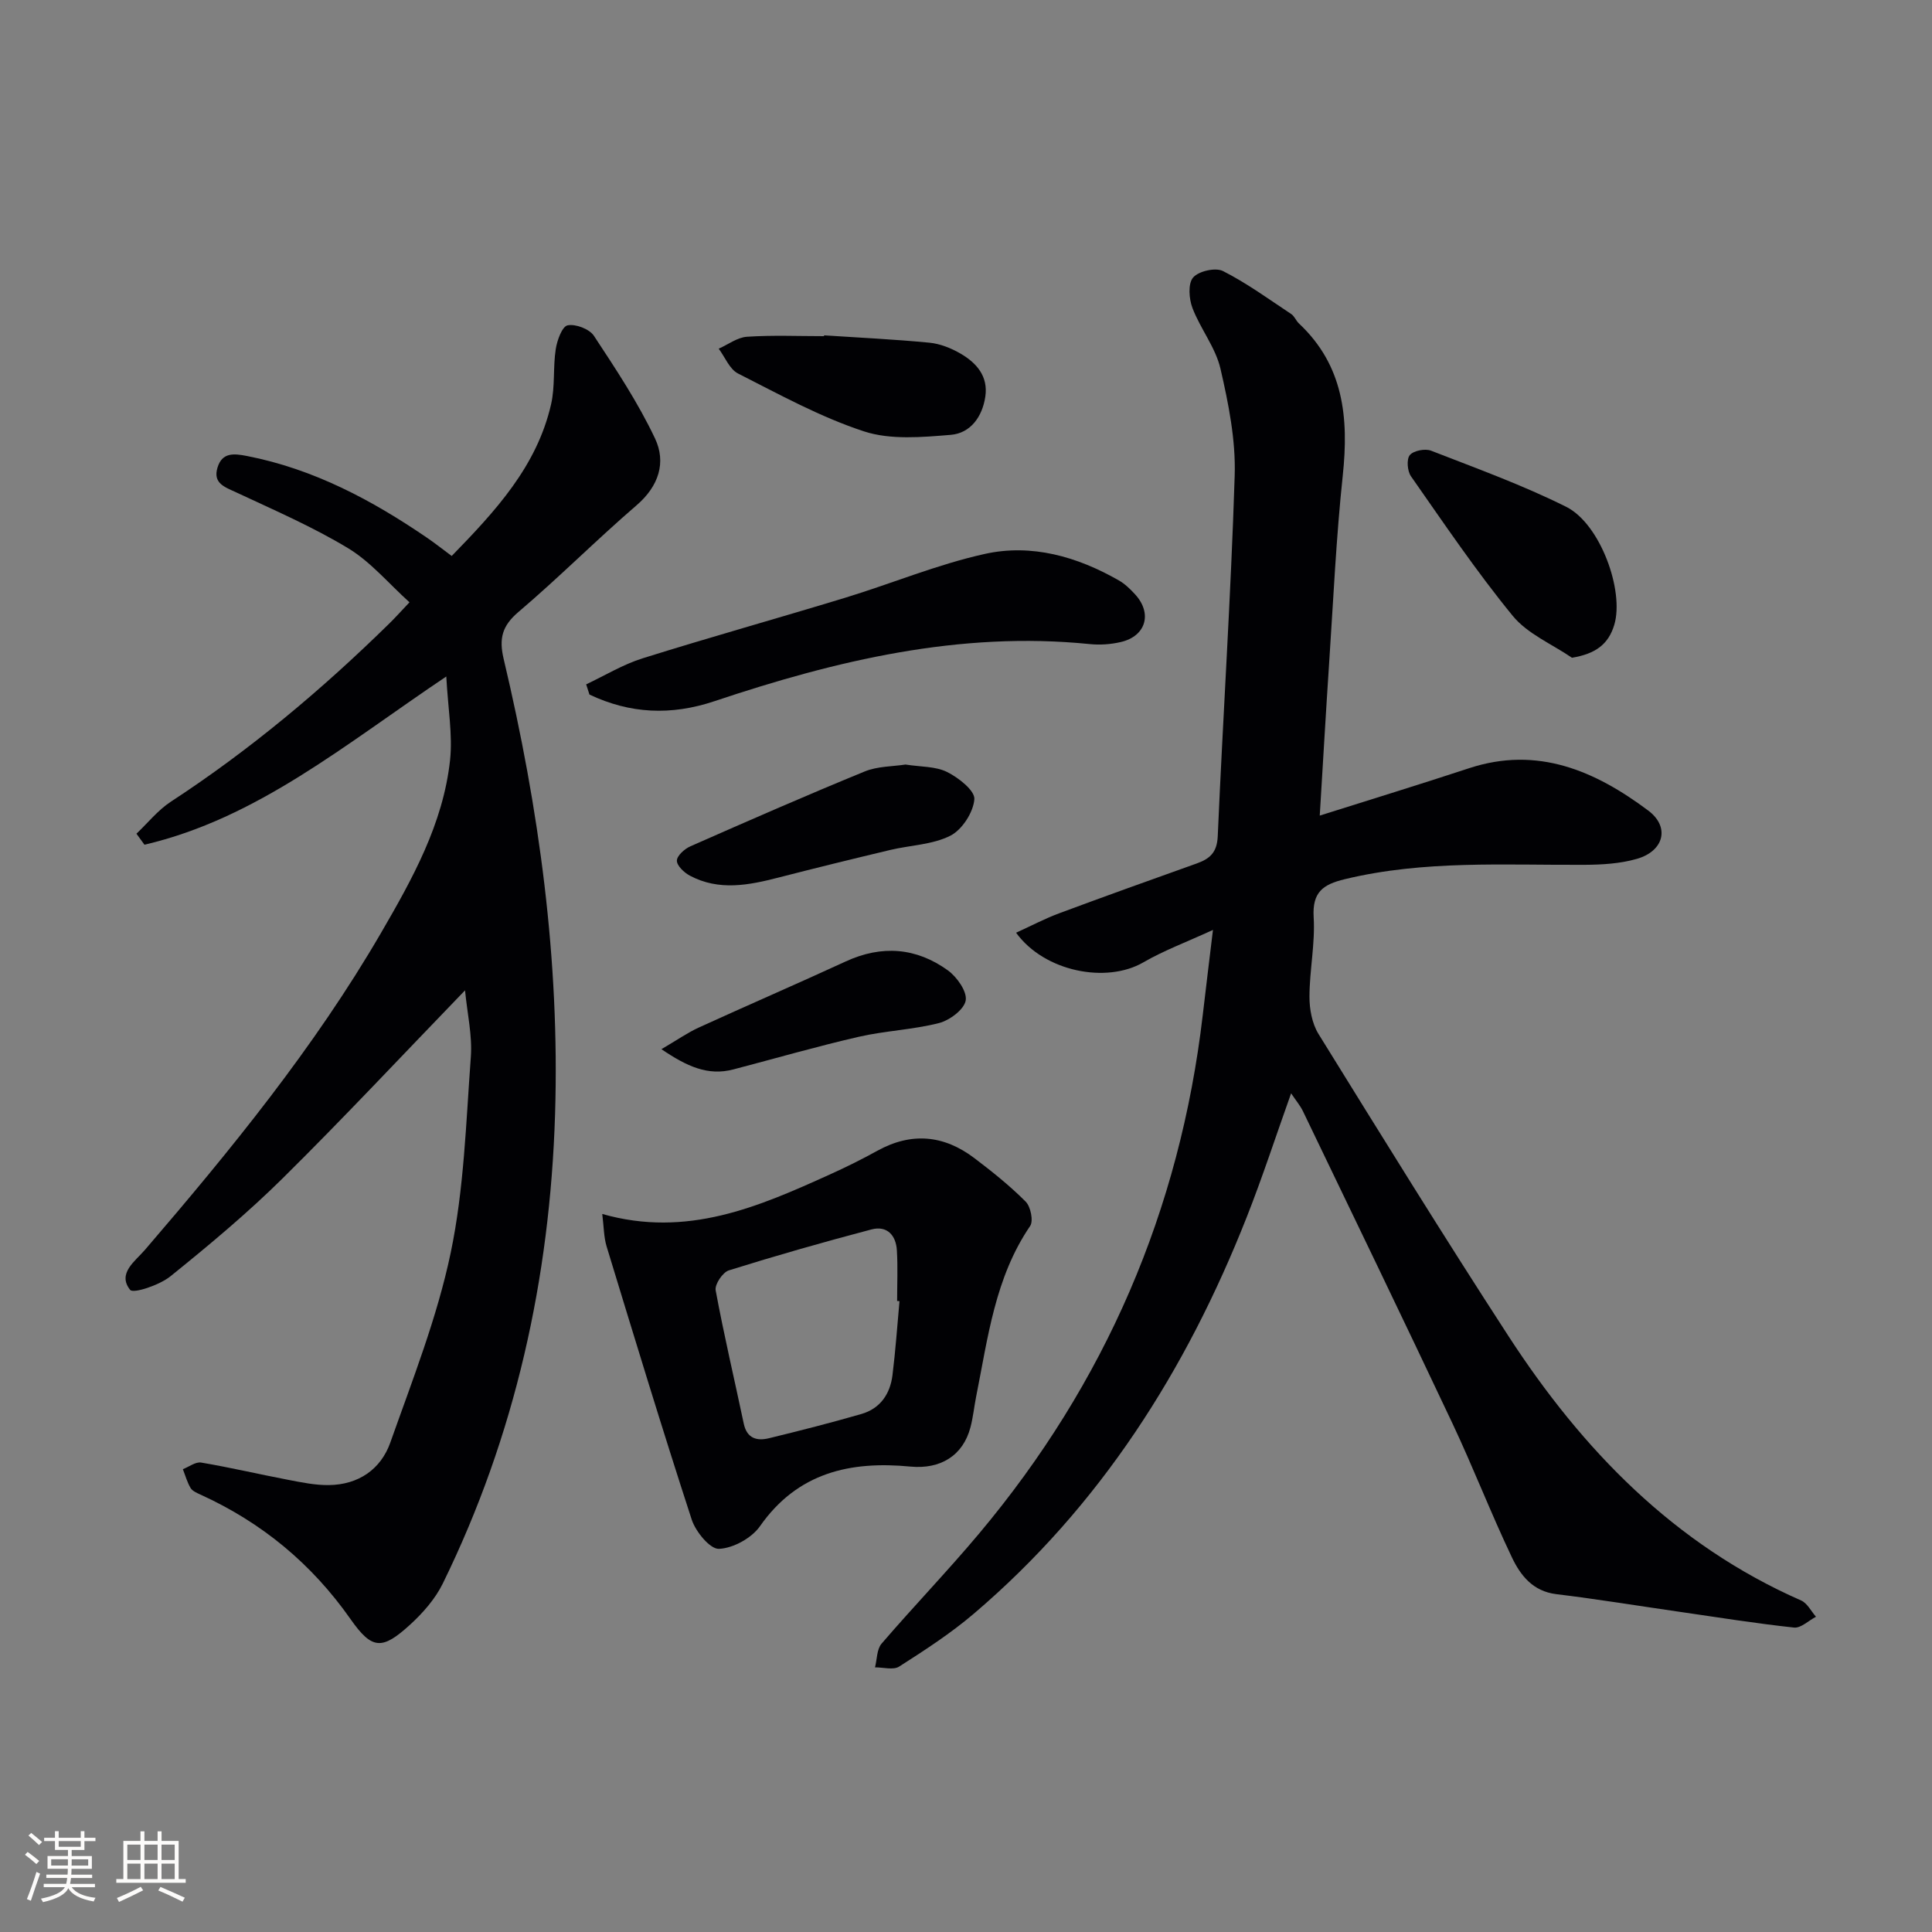
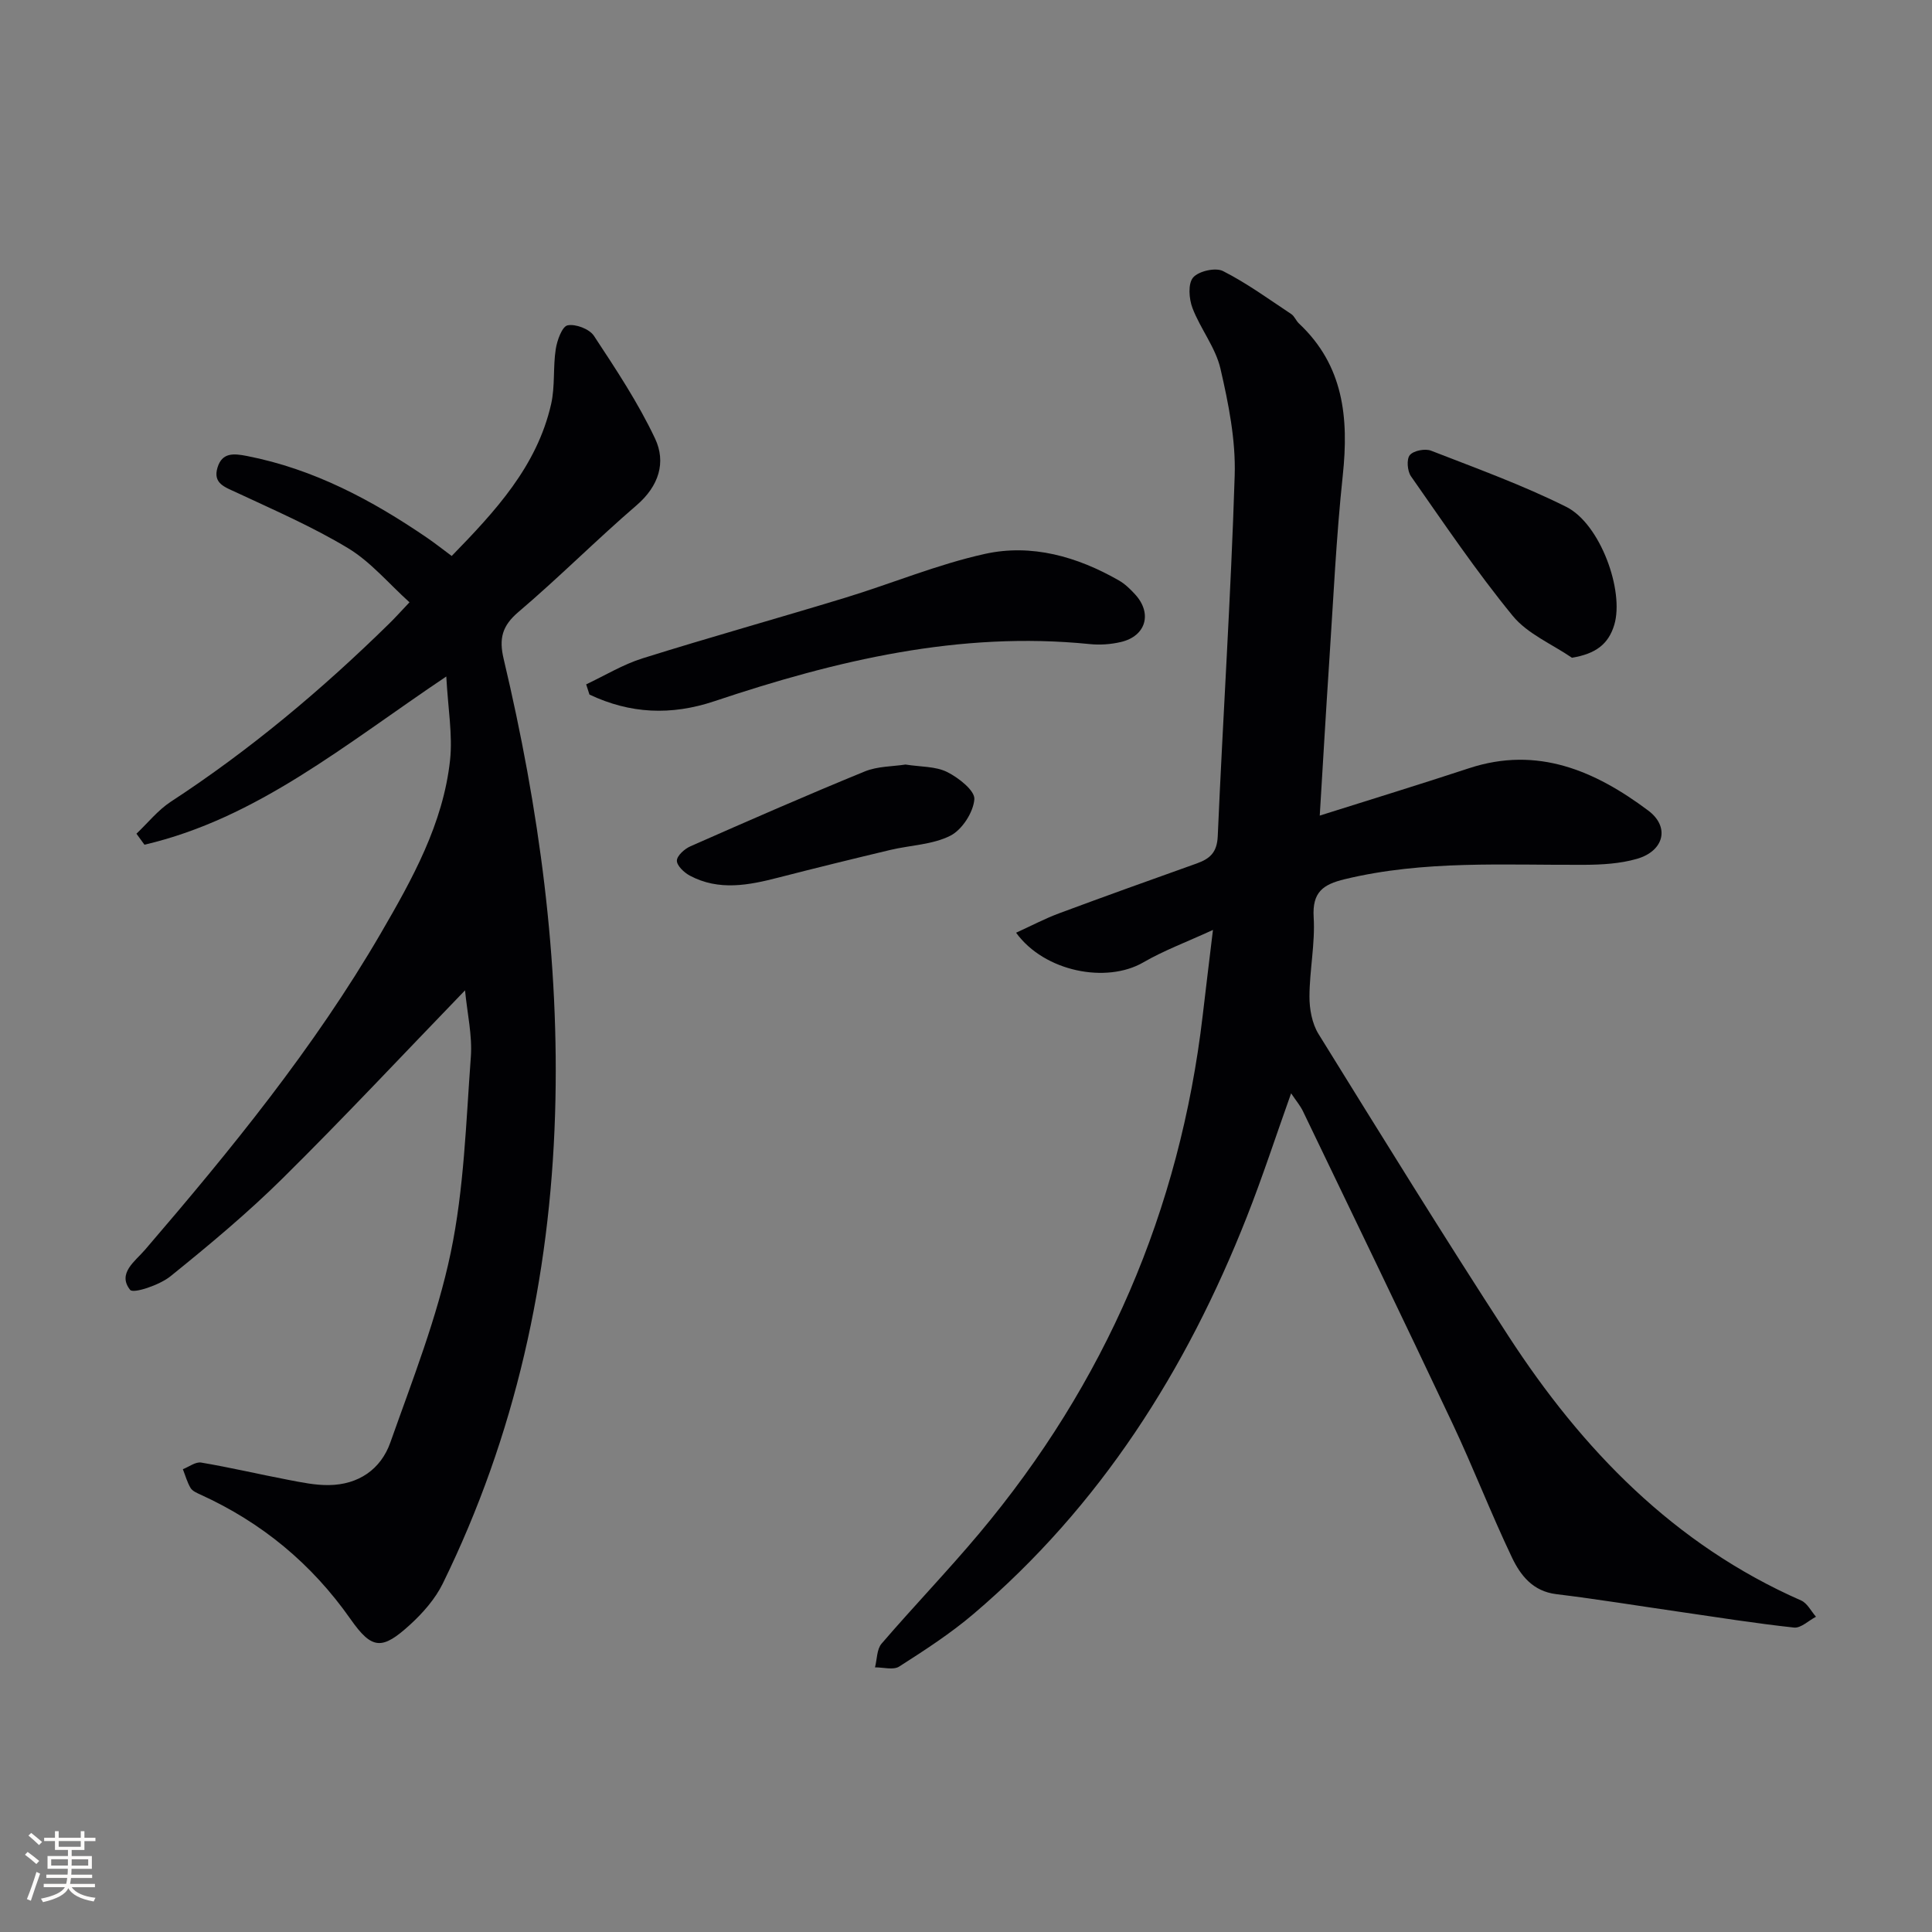
<svg xmlns="http://www.w3.org/2000/svg" enable-background="new 0 0 400 400" viewBox="0 0 400 400">
  <rect x="0" y="0" width="400" height="400" fill="#808080" stroke="none" />
  <g fill="#010104">
    <path d="m267.31 226.36c-3.15 8.83-5.91 17.32-9.18 25.61-12.51 31.73-30.35 59.87-56.55 82.16-4.78 4.07-10.11 7.52-15.41 10.91-1.21.78-3.32.15-5.01.17.43-1.66.36-3.74 1.36-4.91 6.62-7.7 13.67-15.02 20.19-22.79 26.12-31.13 41.57-66.91 46.3-107.3.63-5.4 1.29-10.8 2.12-17.68-5.57 2.56-10.2 4.27-14.42 6.72-7.6 4.41-20.46 1.97-26.34-6.14 3.06-1.39 5.89-2.89 8.86-4 9.48-3.53 19.01-6.94 28.54-10.34 2.7-.97 4.2-2.25 4.35-5.62 1.08-24.91 2.73-49.79 3.51-74.71.23-7.35-1.28-14.89-2.95-22.12-1.02-4.39-4.15-8.24-5.79-12.54-.73-1.91-.96-5.05.13-6.32 1.13-1.33 4.64-2.13 6.19-1.34 4.95 2.51 9.49 5.83 14.14 8.91.66.44.97 1.36 1.57 1.93 9.28 8.69 10.35 19.56 9.09 31.44-1.37 12.88-1.96 25.85-2.82 38.79-.68 10.27-1.27 20.54-1.95 31.67 10.57-3.34 20.78-6.47 30.92-9.81 14.18-4.66 26.12.56 37.08 8.76 4.57 3.42 3.26 8.4-2.35 10.01-3.44.99-7.19 1.21-10.8 1.23-16.62.09-33.27-.99-49.68 2.98-4.52 1.09-6.74 2.69-6.43 7.87.33 5.43-.85 10.93-.87 16.41-.01 2.6.53 5.59 1.87 7.76 12.96 20.93 25.9 41.88 39.31 62.52 15.31 23.57 34.33 43.22 60.61 54.77 1.28.56 2.07 2.22 3.08 3.37-1.52.79-3.13 2.39-4.54 2.24-7.9-.85-15.75-2.11-23.62-3.25-8.54-1.23-17.06-2.63-25.62-3.67-4.84-.59-7.4-3.89-9.16-7.58-4.36-9.14-8.01-18.62-12.33-27.78-10.2-21.62-20.61-43.13-30.97-64.67-.57-1.16-1.44-2.18-2.43-3.66z" />
    <path d="m92.4 140.06c-21.01 14.1-39.16 29.38-62.49 34.83-.55-.76-1.11-1.52-1.66-2.28 2.35-2.23 4.44-4.87 7.11-6.62 16.38-10.7 31.27-23.19 45.21-36.87 1.18-1.15 2.28-2.38 4.21-4.42-4.33-3.91-8.03-8.37-12.71-11.2-7.35-4.44-15.32-7.89-23.12-11.54-2.4-1.12-4.93-1.87-3.91-5.18.96-3.13 3.35-2.91 6.1-2.37 13.83 2.7 25.91 9.15 37.38 17 1.63 1.12 3.18 2.35 5 3.7 9.02-9.27 17.64-18.53 20.58-31.43.84-3.67.38-7.63.96-11.39.28-1.82 1.32-4.7 2.45-4.93 1.65-.34 4.52.75 5.45 2.16 4.54 6.89 9.15 13.84 12.66 21.27 2.33 4.93.79 9.85-3.81 13.81-8.33 7.17-16.09 14.98-24.46 22.09-3.41 2.9-4.07 5.52-3.07 9.75 7.35 30.99 11.63 62.4 10.64 94.29-1.06 33.91-8.24 66.5-23.24 97.11-1.56 3.18-4.09 6.07-6.72 8.48-5.84 5.34-7.92 5.27-12.38-1.09-8.06-11.49-18.39-20.02-31.1-25.8-.74-.34-1.65-.73-2.03-1.37-.7-1.19-1.08-2.58-1.59-3.88 1.27-.49 2.64-1.57 3.8-1.37 6.04 1.02 12.02 2.43 18.04 3.58 2.77.53 5.59 1.12 8.38 1.08 6.12-.07 10.77-3.25 12.74-8.83 4.58-12.95 9.69-25.88 12.49-39.25 2.77-13.23 3.17-26.99 4.17-40.55.33-4.46-.74-9.01-1.2-13.8-12.93 13.38-25.07 26.37-37.7 38.86-7.32 7.24-15.28 13.88-23.3 20.35-2.25 1.82-7.68 3.63-8.34 2.8-2.7-3.4 1.04-5.92 3.06-8.27 17.81-20.73 35.07-41.88 48.85-65.57 6.51-11.2 12.9-22.65 14.33-35.83.56-5.25-.43-10.69-.78-17.32z" />
-     <path d="m124.69 251.34c17.56 5 32.37-1.5 47.13-8.18 3.34-1.51 6.63-3.14 9.83-4.91 7.05-3.89 13.76-3.26 20.06 1.51 3.71 2.81 7.37 5.74 10.64 9.02 1.04 1.04 1.64 4 .93 5.05-7.29 10.69-8.74 23.15-11.18 35.32-.42 2.12-.63 4.29-1.18 6.37-1.55 5.89-6.25 8.71-12.42 8.12-12.43-1.2-23.36 1.21-31.16 12.35-1.73 2.46-5.54 4.56-8.49 4.68-1.84.08-4.81-3.54-5.63-6.03-6.12-18.77-11.86-37.67-17.62-56.55-.6-1.96-.58-4.12-.91-6.75zm61.54 18.05c-.16-.01-.33-.03-.49-.04 0-3.49.16-6.98-.05-10.46-.18-3.14-2.04-5.2-5.26-4.35-9.9 2.61-19.76 5.42-29.54 8.48-1.27.4-2.95 2.92-2.72 4.13 1.71 9.25 3.88 18.41 5.82 27.61.65 3.06 2.71 3.62 5.22 3.01 6.41-1.56 12.8-3.19 19.14-5.02 3.9-1.13 5.95-4.15 6.43-8.05.63-5.09.99-10.21 1.45-15.31z" />
    <path d="m121.36 141.69c3.88-1.83 7.62-4.12 11.68-5.39 13.93-4.37 28-8.29 41.97-12.55 9.66-2.95 19.08-6.9 28.9-9.07 9.68-2.14 19.1.55 27.72 5.48 1.28.73 2.4 1.82 3.4 2.92 3.59 3.93 2.22 8.63-2.96 9.84-2.08.49-4.34.65-6.46.43-26.91-2.72-52.5 3.39-77.68 11.82-9.02 3.02-17.49 2.61-25.89-1.37-.22-.7-.45-1.41-.68-2.11z" />
    <path d="m325.46 136.18c-4.15-2.84-9.21-4.94-12.27-8.68-7.54-9.21-14.23-19.13-21.07-28.9-.75-1.08-.94-3.54-.23-4.38.78-.93 3.17-1.39 4.4-.91 9.42 3.67 18.97 7.12 27.99 11.63 7.05 3.53 12.04 17.39 9.94 24.42-1.22 4.07-3.91 6.01-8.76 6.82z" />
-     <path d="m170.62 69.43c7.27.48 14.55.82 21.79 1.52 2.22.21 4.51 1.13 6.46 2.26 3.3 1.92 5.75 4.68 5.13 8.9-.61 4.17-3.07 7.58-7.15 7.92-5.97.49-12.47 1.08-17.97-.72-9.04-2.96-17.54-7.65-26.08-11.98-1.75-.89-2.69-3.38-4-5.14 1.95-.86 3.86-2.34 5.87-2.47 5.29-.35 10.62-.12 15.93-.12.01-.06.01-.12.02-.17z" />
    <path d="m187.47 158.29c3.17.5 6.23.35 8.63 1.55 2.37 1.18 5.77 3.86 5.63 5.63-.21 2.71-2.53 6.31-4.96 7.55-3.69 1.87-8.27 1.96-12.44 2.95-7.72 1.84-15.43 3.73-23.12 5.71-6.19 1.6-12.37 2.82-18.39-.39-1.18-.63-2.69-2.06-2.68-3.1.01-1.02 1.59-2.44 2.8-2.97 11.97-5.28 23.96-10.53 36.07-15.49 2.68-1.1 5.83-1.03 8.46-1.44z" />
-     <path d="m136.94 217.22c3.26-1.9 5.4-3.41 7.74-4.48 10.11-4.62 20.32-9.03 30.41-13.68 7.47-3.44 14.6-2.88 21.15 1.84 1.88 1.36 4.01 4.37 3.7 6.23-.32 1.87-3.31 4.11-5.52 4.68-5.43 1.39-11.16 1.59-16.64 2.85-8.7 2-17.3 4.49-25.94 6.75-5.27 1.39-9.62-.61-14.9-4.19z" />
+     <path d="m136.94 217.22z" />
  </g>
  <path d="m5.17 384 .55-.58c.85.61 1.65 1.24 2.4 1.87l-.59.64c-.83-.73-1.62-1.38-2.36-1.93m1.22 9.53-.82-.34c.71-1.76 1.37-3.64 1.98-5.63.24.13.5.25.76.36-.6 1.67-1.24 3.54-1.92 5.61m-.5-13.5.57-.54c.56.44 1.31 1.06 2.26 1.87l-.64.64c-.68-.66-1.41-1.32-2.19-1.97m3.25.46h2.24v-1.36h.77v1.36h4.57v-1.36h.76v1.36h2.28v.69h-2.28v1.84h-2.64v1.26h4.18v2.64h-4.21c0 .45-.02.86-.05 1.21h4.32v.69h-4.38c-.04.34-.1.75-.19 1.22h5.15v.69h-4.82c.87 1.19 2.51 1.92 4.93 2.19-.17.31-.3.57-.37.76-2.77-.49-4.52-1.41-5.26-2.76-.56 1.26-2.3 2.23-5.24 2.9-.12-.25-.26-.48-.43-.72 2.73-.55 4.38-1.34 4.96-2.38h-4.38v-.69h4.65c.1-.38.17-.79.21-1.22h-4.32v-.69h4.4c.03-.34.05-.75.05-1.21h-4.2v-2.64h4.23v-1.26h-2.69v-1.84h-2.24zm1.46 4.46v1.29h3.45c.01-.4.02-.57.01-.53v-.32-.45h-3.46zm1.55-2.59h4.57v-1.19h-4.57zm6.11 2.59h-3.42v.77c-.01.19-.01.37-.02.53h3.44z" fill="#fcfbfa" />
-   <path d="m32.63 379.16h.82v1.98h3.54v7.89h1.46v.78h-14.37v-.78h1.46v-7.89h3.54v-1.98h.82v1.98h2.73zm-3.49 11.48.5.73c-1.61.82-3.28 1.63-5 2.41-.13-.27-.28-.55-.44-.82 1.75-.72 3.4-1.49 4.94-2.32m-2.78-5.55h2.73v-3.18h-2.73zm0 3.95h2.73v-3.2h-2.73zm3.54-3.95h2.73v-3.18h-2.73zm0 3.95h2.73v-3.2h-2.73zm7.89 4.68c-1.84-.92-3.51-1.7-5.02-2.32l.45-.73c1.89.8 3.57 1.55 5.04 2.23zm-1.62-11.81h-2.73v3.18h2.73zm-2.73 7.13h2.73v-3.2h-2.73z" fill="#fcfbfa" />
</svg>